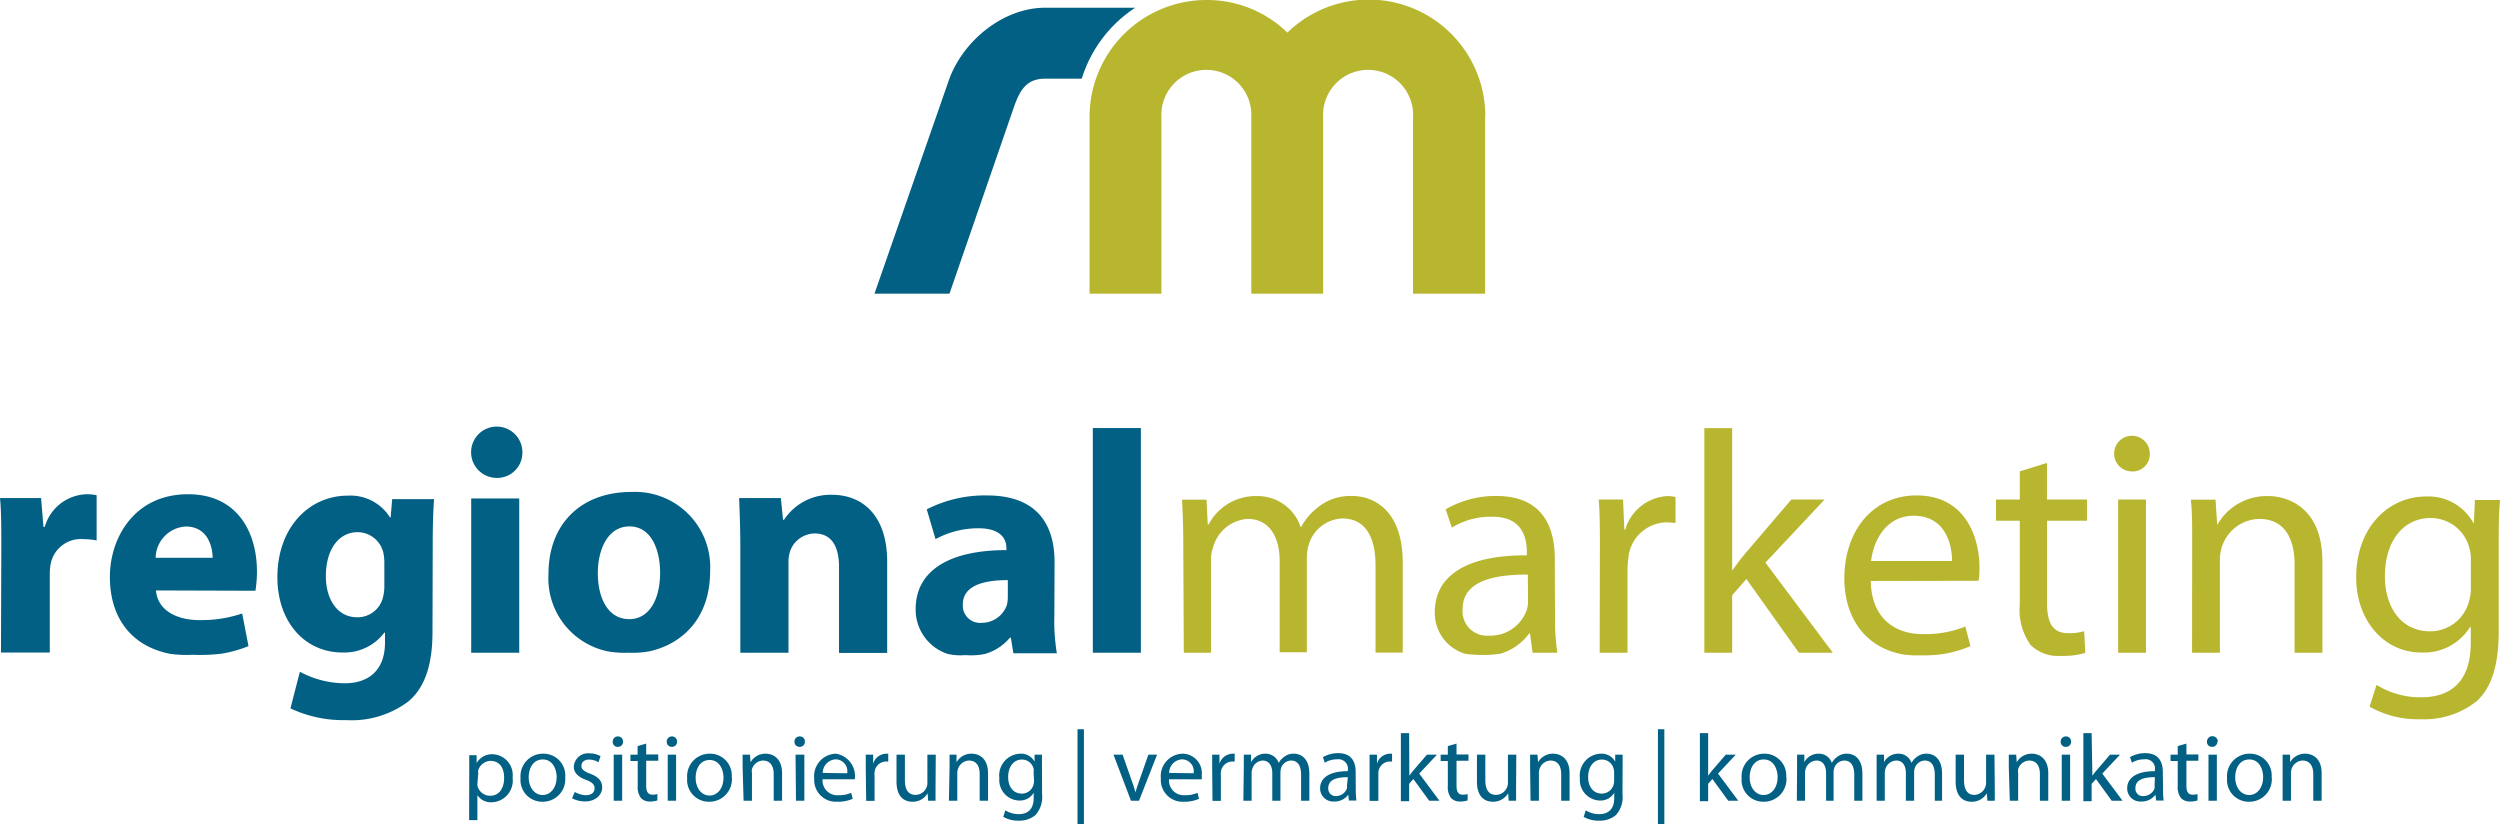
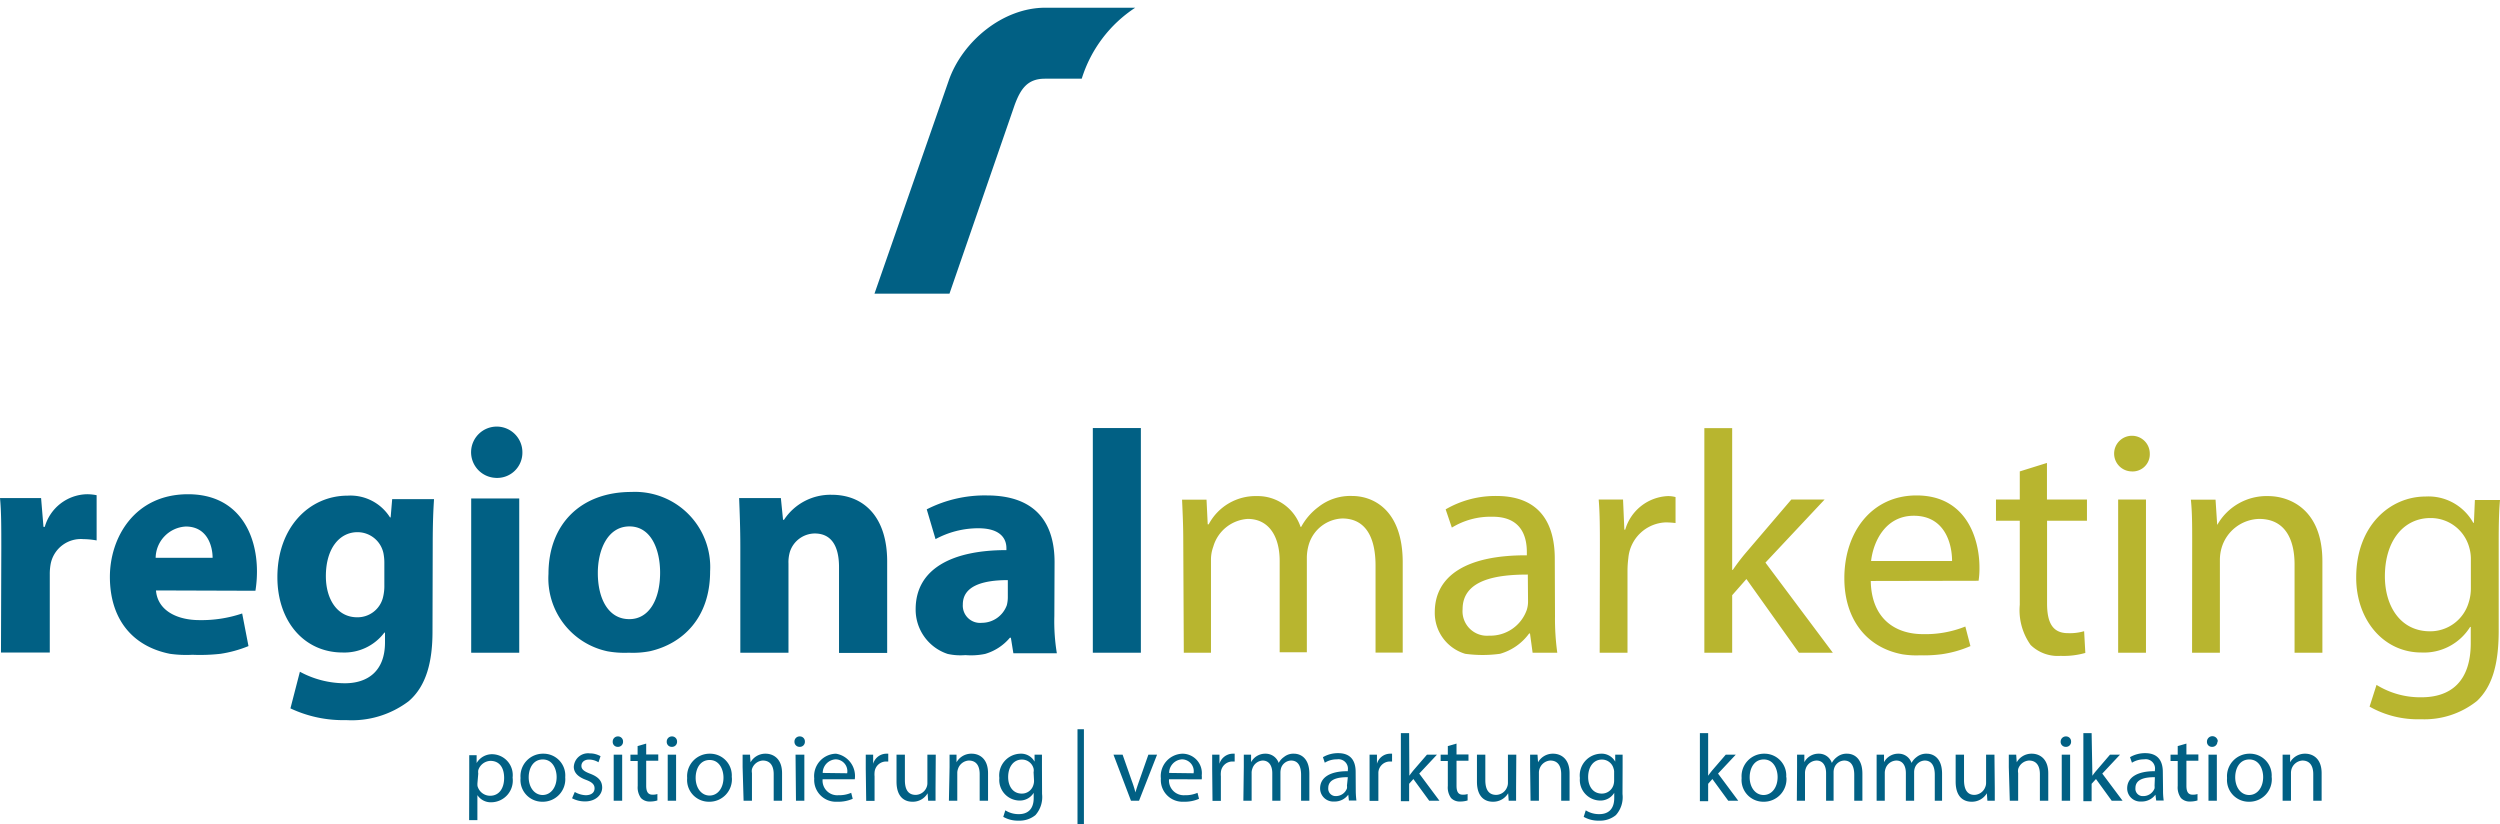
<svg xmlns="http://www.w3.org/2000/svg" id="rm_Logo" data-name="rm Logo" viewBox="0 0 230 75.85">
  <defs>
    <style>
      .cls-1{fill:#b8b52f}.cls-2{fill:#016084}
    </style>
  </defs>
  <path d="M120.86 63.92c0-1.49-.06-2.65-.11-3.81H123l.11 2.27h.09a4.88 4.88 0 0 1 4.45-2.6 4.15 4.15 0 0 1 4 2.83h.06a5.63 5.63 0 0 1 1.6-1.84 4.73 4.73 0 0 1 3.09-1c1.89 0 4.65 1.23 4.65 6.12v8.29h-2.5v-8c0-2.74-1-4.34-3.06-4.34a3.36 3.36 0 0 0-3.05 2.3 4.4 4.4 0 0 0-.21 1.28v8.73h-2.5v-8.4c0-2.27-1-3.87-2.94-3.87a3.53 3.53 0 0 0-3.17 2.56 3.46 3.46 0 0 0-.21 1.25v8.5h-2.5zM155.06 70.82a22.87 22.87 0 0 0 .21 3.37H153l-.24-1.77h-.08a5 5 0 0 1-2.68 1.87 11.82 11.82 0 0 1-3.2 0 3.92 3.92 0 0 1-2.8-3.82c0-3.41 3-5.27 8.47-5.24v-.29c0-1.17-.32-3.29-3.2-3.26a6.8 6.8 0 0 0-3.7 1L145 61a9.11 9.11 0 0 1 4.66-1.23c4.33 0 5.38 2.95 5.38 5.77zm-2.5-3.82c-2.8 0-6 .44-6 3.18a2.25 2.25 0 0 0 2.44 2.44 3.55 3.55 0 0 0 3.46-2.36 2.53 2.53 0 0 0 .12-.81zM159.19 64.5c0-1.66 0-3.09-.11-4.4h2.24l.12 2.77h.08a4.28 4.28 0 0 1 3.93-3.09 2.63 2.63 0 0 1 .7.09v2.39a8 8 0 0 0-.9-.06 3.59 3.59 0 0 0-3.44 3.26 9.37 9.37 0 0 0-.08 1.22v7.51h-2.56zM171.36 66.57h.06a18.76 18.76 0 0 1 1.22-1.6l4.16-4.87h3.06l-5.44 5.8 6.2 8.29h-3.12l-4.83-6.78-1.31 1.49v5.29h-2.56V53.53h2.56zM184.11 67.59c.06 3.46 2.24 4.89 4.8 4.89a9.86 9.86 0 0 0 3.9-.7l.47 1.8a10.29 10.29 0 0 1-2.65.75 13 13 0 0 1-2 .1 8.25 8.25 0 0 1-1.59-.09c-3.36-.62-5.36-3.28-5.36-7 0-4.28 2.54-7.62 6.64-7.62 4.6 0 5.79 4 5.79 6.63a7.45 7.45 0 0 1-.08 1.22zm7.48-1.84c0-1.6-.67-4.16-3.52-4.16-2.62 0-3.73 2.39-3.93 4.16zM200.32 56.73v3.37H204v1.95h-3.67v7.6c0 1.75.49 2.74 1.92 2.74a4.69 4.69 0 0 0 1.49-.18l.11 2a7.27 7.27 0 0 1-2.28.27 3.58 3.58 0 0 1-2.75-1 5.51 5.51 0 0 1-1-3.7v-7.73h-2.19V60.1h2.19v-2.59zM208.09 57.51a1.64 1.64 0 1 1 1.69-1.65 1.58 1.58 0 0 1-1.69 1.65zm-1.22 2.59h2.56v14.09h-2.56zM213.68 63.92c0-1.49 0-2.65-.12-3.81h2.27l.15 2.3h.02a5.21 5.21 0 0 1 4.66-2.63c1.94 0 5 1.17 5 6v8.41h-2.56v-8.12c0-2.27-.84-4.19-3.26-4.19a3.7 3.7 0 0 0-3.44 2.62 4 4 0 0 0-.17 1.19v8.5h-2.56z" class="cls-1" transform="translate(-12 -14.14)" />
  <path d="M12.12 64.65c0-2.1 0-3.47-.12-4.69h3.78l.22 2.65h.12a4.13 4.13 0 0 1 3.84-3 4.31 4.31 0 0 1 .93.09v4.16a7.09 7.09 0 0 0-1.22-.12 2.83 2.83 0 0 0-3 2.24 5 5 0 0 0-.09 1v7.19h-4.49zM26.35 68.46c.15 1.86 1.95 2.73 4 2.73a11.71 11.71 0 0 0 3.93-.61l.58 3a11.13 11.13 0 0 1-2.57.71 16.89 16.89 0 0 1-2.59.09 10.67 10.67 0 0 1-2.07-.09c-3.54-.71-5.52-3.29-5.52-7.08 0-3.61 2.27-7.6 7.19-7.6 4.6 0 6.34 3.58 6.34 7.1a11.24 11.24 0 0 1-.14 1.78zm5.21-3c0-1.05-.47-2.88-2.47-2.88a2.93 2.93 0 0 0-2.77 2.88zM57.53 58.1a2.36 2.36 0 1 1 2.53-2.36 2.32 2.32 0 0 1-2.53 2.36zM55.35 60h4.42v14.19h-4.42zM69.83 74.19a8.75 8.75 0 0 1-1.94-.13 6.86 6.86 0 0 1-5.43-7.12c0-4.6 3-7.54 7.62-7.54a6.92 6.92 0 0 1 7.25 7.31c0 4.27-2.52 6.65-5.53 7.34a8.21 8.21 0 0 1-1.92.14zm.08-3.09c1.75 0 2.82-1.72 2.82-4.28 0-2.09-.81-4.25-2.82-4.25S67 64.73 67 66.85c0 2.42 1 4.25 2.88 4.25zM80.11 64.5c0-1.78-.06-3.26-.11-4.54h3.84l.2 2h.09a5.11 5.11 0 0 1 4.39-2.3c2.92 0 5.1 2 5.1 6.14v8.41h-4.43v-7.9c0-1.84-.64-3.09-2.24-3.09a2.43 2.43 0 0 0-2.27 1.66 3.34 3.34 0 0 0-.14 1.1v8.21h-4.43zM109 70.8a18.11 18.11 0 0 0 .23 3.44h-4l-.23-1.43h-.09a4.68 4.68 0 0 1-2.28 1.49 6.33 6.33 0 0 1-1.81.11 5.41 5.41 0 0 1-1.64-.11 4.29 4.29 0 0 1-2.94-4.11c0-3.7 3.32-5.44 8.35-5.44v-.18c0-.75-.41-1.83-2.59-1.83a8.26 8.26 0 0 0-3.93 1L97.26 61a11.73 11.73 0 0 1 5.53-1.28c4.74 0 6.23 2.8 6.23 6.14zm-4.28-3.29c-2.33 0-4.14.55-4.14 2.24a1.59 1.59 0 0 0 1.75 1.69 2.45 2.45 0 0 0 2.3-1.63 3 3 0 0 0 .09-.76z" class="cls-2" transform="translate(-12 -14.14)" />
  <path d="M100.54 39.38h4.42v20.67h-4.42z" class="cls-2" />
  <path d="M51.79 72.24c0 2.74-.55 5-2.19 6.41a8.68 8.68 0 0 1-5.76 1.74 11.36 11.36 0 0 1-5.12-1.08l.87-3.37A8.71 8.71 0 0 0 43.73 77c2.09 0 3.69-1.11 3.69-3.76v-.9h-.06a4.6 4.6 0 0 1-3.84 1.83c-3.52 0-6-2.85-6-6.93 0-4.59 2.94-7.5 6.46-7.5a4.3 4.3 0 0 1 3.9 2h.06l.14-1.68h3.85c-.06.93-.12 2.12-.12 4.25zm-4.43-6.37a4.56 4.56 0 0 0-.08-.82 2.44 2.44 0 0 0-2.39-1.95c-1.63 0-2.91 1.46-2.91 4.05 0 2.12 1.05 3.78 2.88 3.78a2.41 2.41 0 0 0 2.36-1.77 4.34 4.34 0 0 0 .14-1.2z" class="cls-2" transform="translate(-12 -14.14)" />
  <path d="M241.88 72.16c0 3.26-.67 5.21-2 6.47a7.76 7.76 0 0 1-5.16 1.68 9 9 0 0 1-4.72-1.16l.64-2a7.65 7.65 0 0 0 4.13 1.14c2.62 0 4.54-1.37 4.54-5v-1.47h-.06a5 5 0 0 1-4.48 2.35c-3.49 0-6-3-6-6.89 0-4.78 3.12-7.46 6.38-7.46a4.71 4.71 0 0 1 4.39 2.42h.06l.09-2.1H242c-.09 1-.12 2.13-.12 3.85zm-2.56-6.49a3.77 3.77 0 0 0-.14-1.13 3.67 3.67 0 0 0-3.58-2.74c-2.45 0-4.19 2.07-4.19 5.36 0 2.74 1.42 5.06 4.16 5.06a3.69 3.69 0 0 0 3.55-2.65 4.3 4.3 0 0 0 .2-1.36z" class="cls-1" transform="translate(-12 -14.14)" />
  <path d="M116.47 14.85h-8.31c-3.91 0-7.65 3.12-8.89 6.74l-6.82 19.57h6.9l6-17.37c.54-1.45 1.16-2.41 2.78-2.41h3.39a12.09 12.09 0 0 1 4.92-6.53" class="cls-2" transform="translate(-12 -14.14)" />
-   <path d="M148.63 24.91v16.25H142V24.91a4.14 4.14 0 1 0-8.27 0v16.25h-6.61V24.91a4.14 4.14 0 1 0-8.27 0v16.25h-6.61V24.91A10.76 10.76 0 0 1 123 14.14a10.6 10.6 0 0 1 7.44 3 10.73 10.73 0 0 1 18.21 7.73" class="cls-1" transform="translate(-12 -14.14)" />
  <path d="M55.17 85v-1.38h.68v.72a1.64 1.64 0 0 1 1.5-.81 1.92 1.92 0 0 1 1.81 2.15 2 2 0 0 1-1.94 2.27 1.47 1.47 0 0 1-1.3-.66v2.3h-.76zm.76 1.13a1.58 1.58 0 0 0 0 .32 1.2 1.2 0 0 0 1.16.9c.82 0 1.29-.67 1.29-1.64s-.45-1.57-1.26-1.57A1.22 1.22 0 0 0 56 85a1.06 1.06 0 0 0 0 .31zM64 85.65a2.07 2.07 0 0 1-2.11 2.25 2 2 0 0 1-2-2.18A2.07 2.07 0 0 1 62 83.48a2 2 0 0 1 2 2.17m-3.36 0c0 .92.53 1.63 1.28 1.63s1.29-.7 1.29-1.65c0-.72-.36-1.62-1.27-1.62s-1.3.84-1.3 1.64M64.88 87a2.19 2.19 0 0 0 1 .3c.56 0 .82-.28.82-.63s-.22-.57-.78-.78c-.77-.28-1.13-.69-1.13-1.2a1.31 1.31 0 0 1 1.46-1.24 2 2 0 0 1 1 .26l-.19.56a1.67 1.67 0 0 0-.87-.25c-.45 0-.7.26-.7.58s.25.51.8.72c.73.28 1.11.64 1.11 1.28s-.58 1.27-1.57 1.27a2.5 2.5 0 0 1-1.2-.29zM69.32 82.37a.46.46 0 0 1-.49.48.45.45 0 0 1-.46-.48.47.47 0 0 1 .48-.48.46.46 0 0 1 .47.48m-.86 1.2h.78v4.24h-.78zM71.45 82.55v1h1.11v.58h-1.11v2.29c0 .53.15.83.58.83a1.32 1.32 0 0 0 .45-.06v.59a2.17 2.17 0 0 1-.68.1 1.09 1.09 0 0 1-.83-.32 1.65 1.65 0 0 1-.3-1.11v-2.3H70v-.58h.66v-.79zM74.29 82.37a.46.46 0 0 1-.49.48.45.45 0 0 1-.46-.48.47.47 0 0 1 .48-.48.46.46 0 0 1 .47.48m-.86 1.2h.77v4.24h-.77zM79.33 85.65a2.07 2.07 0 0 1-2.11 2.25 2 2 0 0 1-2-2.18 2.07 2.07 0 0 1 2.1-2.24 2 2 0 0 1 2 2.17M76 85.7c0 .92.52 1.63 1.28 1.63s1.28-.7 1.28-1.65c0-.72-.36-1.62-1.27-1.62S76 84.9 76 85.7M80.32 84.71v-1.14H81l.05.7a1.56 1.56 0 0 1 1.4-.79c.58 0 1.5.35 1.5 1.8v2.53h-.77v-2.45c0-.68-.26-1.25-1-1.25a1.11 1.11 0 0 0-1 .79 1 1 0 0 0 0 .36v2.55h-.77zM86.05 82.37a.46.46 0 0 1-.49.48.46.46 0 0 1-.47-.48.47.47 0 0 1 .48-.48.46.46 0 0 1 .48.48m-.86 1.2H86v4.24h-.77zM87.68 85.83a1.35 1.35 0 0 0 1.45 1.47 2.8 2.8 0 0 0 1.18-.22l.14.55a3.36 3.36 0 0 1-1.45.27 2 2 0 0 1-2.09-2.14 2.06 2.06 0 0 1 2-2.28 2.08 2.08 0 0 1 1.73 2.35zm2.26-.55A1.09 1.09 0 0 0 88.87 84a1.26 1.26 0 0 0-1.18 1.25zM91.65 84.89v-1.32h.68v.84a1.28 1.28 0 0 1 1.18-.93h.21v.72h-.26a1.07 1.07 0 0 0-1 1 1.94 1.94 0 0 0 0 .36v2.26h-.77zM98.07 86.64v1.17h-.68l-.05-.69a1.57 1.57 0 0 1-1.4.78c-.66 0-1.46-.37-1.46-1.85v-2.48h.77v2.34c0 .8.25 1.36 1 1.36a1.11 1.11 0 0 0 1-.71 1 1 0 0 0 .07-.4v-2.59h.77zM99.36 84.71v-1.14h.64v.7a1.56 1.56 0 0 1 1.41-.79c.58 0 1.49.35 1.49 1.8v2.53h-.77v-2.45c0-.68-.25-1.25-1-1.25a1.11 1.11 0 0 0-1 .79 1 1 0 0 0-.06.36v2.55h-.77zM107.87 87.19a2.5 2.5 0 0 1-.61 1.94 2.32 2.32 0 0 1-1.55.51 2.7 2.7 0 0 1-1.41-.35l.19-.6a2.26 2.26 0 0 0 1.25.35c.78 0 1.36-.42 1.36-1.49v-.47a1.5 1.5 0 0 1-1.35.71 1.89 1.89 0 0 1-1.81-2.07 2 2 0 0 1 1.92-2.24 1.41 1.41 0 0 1 1.32.73v-.64h.68v1.15zm-.78-2a.88.88 0 0 0 0-.34 1.1 1.1 0 0 0-1.08-.83c-.73 0-1.26.63-1.26 1.61 0 .83.43 1.52 1.25 1.52a1.09 1.09 0 0 0 1.07-.79 1.17 1.17 0 0 0 .06-.41z" class="cls-2" transform="translate(-12 -14.14)" />
  <path d="M99.13 67.09h.59v8.76h-.59z" class="cls-2" />
  <path d="M115.28 83.57l.83 2.37a10.56 10.56 0 0 1 .35 1.1c.1-.35.22-.7.36-1.1l.83-2.37h.8l-1.66 4.24h-.74l-1.61-4.24zM119.55 85.83A1.36 1.36 0 0 0 121 87.3a2.78 2.78 0 0 0 1.17-.22l.14.55a3.32 3.32 0 0 1-1.42.27 2 2 0 0 1-2.09-2.14 2.06 2.06 0 0 1 2-2.28 1.79 1.79 0 0 1 1.76 2 1.66 1.66 0 0 1 0 .36zm2.26-.55a1.09 1.09 0 0 0-1.07-1.28 1.26 1.26 0 0 0-1.18 1.25zM123.52 84.89v-1.32h.67v.84a1.3 1.3 0 0 1 1.19-.93h.21v.72h-.27a1.07 1.07 0 0 0-1 1 1.94 1.94 0 0 0 0 .36v2.26h-.77zM126.43 84.71v-1.14h.67v.69a1.47 1.47 0 0 1 1.34-.78 1.27 1.27 0 0 1 1.2.85 1.56 1.56 0 0 1 .49-.55 1.36 1.36 0 0 1 .92-.3c.57 0 1.41.37 1.41 1.84v2.49h-.76v-2.39c0-.83-.3-1.31-.92-1.31a1 1 0 0 0-.92.69 1.59 1.59 0 0 0-.06.39v2.62h-.75v-2.54c0-.68-.3-1.16-.89-1.16a1.06 1.06 0 0 0-.95.77 1 1 0 0 0-.06.38v2.55h-.76zM136.73 86.79a7.78 7.78 0 0 0 .06 1h-.69l-.06-.54a1.54 1.54 0 0 1-1.29.63 1.21 1.21 0 0 1-1.3-1.21c0-1 .91-1.59 2.55-1.58V85a.87.87 0 0 0-1-1 2.07 2.07 0 0 0-1.12.31l-.17-.51a2.74 2.74 0 0 1 1.4-.37c1.3 0 1.61.88 1.61 1.73zm-.73-1.15c-.84 0-1.8.14-1.8 1a.68.68 0 0 0 .72.74 1.08 1.08 0 0 0 1-.71.81.81 0 0 0 0-.25zM138 84.89v-1.32h.68v.84a1.27 1.27 0 0 1 1.18-.93h.21v.72h-.26a1.07 1.07 0 0 0-1 1V87.82H138zM141.66 85.51c.1-.15.24-.33.36-.48l1.26-1.46h.92l-1.63 1.74 1.86 2.5h-.94l-1.46-2-.39.44v1.6h-.76v-6.26h.76zM146 82.55v1h1.1v.58H146v2.29c0 .53.14.83.57.83a1.28 1.28 0 0 0 .45-.06v.59a2.24 2.24 0 0 1-.69.1 1.09 1.09 0 0 1-.83-.32 1.65 1.65 0 0 1-.3-1.11v-2.3h-.66v-.58h.66v-.79zM151.48 86.64v1.17h-.68l-.05-.69a1.6 1.6 0 0 1-1.41.78c-.66 0-1.46-.37-1.46-1.85v-2.48h.77v2.34c0 .8.26 1.36 1 1.36a1.1 1.1 0 0 0 1-.71 1 1 0 0 0 .08-.4v-2.59h.77zM152.77 84.71v-1.14h.68l.05.7a1.56 1.56 0 0 1 1.4-.79c.58 0 1.5.35 1.5 1.8v2.53h-.77v-2.45c0-.68-.26-1.25-1-1.25a1.11 1.11 0 0 0-1 .79 1 1 0 0 0-.05.36v2.55h-.77zM161.27 87.19a2.46 2.46 0 0 1-.61 1.94 2.3 2.3 0 0 1-1.55.51 2.7 2.7 0 0 1-1.41-.35l.19-.6a2.26 2.26 0 0 0 1.25.35c.79 0 1.37-.42 1.37-1.49v-.47a1.49 1.49 0 0 1-1.35.71 1.9 1.9 0 0 1-1.81-2.07 2 2 0 0 1 1.92-2.24 1.43 1.43 0 0 1 1.33.73v-.64h.68v1.15zm-.77-2a.87.87 0 0 0-.05-.34 1.1 1.1 0 0 0-1.08-.83c-.73 0-1.26.63-1.26 1.61 0 .83.43 1.52 1.26 1.52a1.11 1.11 0 0 0 1.07-.79 1.45 1.45 0 0 0 .06-.41z" class="cls-2" transform="translate(-12 -14.14)" />
-   <path d="M152.53 67.09h.59v8.76h-.59z" class="cls-2" />
  <path d="M169.15 85.51c.1-.15.24-.33.36-.48l1.26-1.46h.92l-1.63 1.74 1.86 2.5H171l-1.46-2-.39.44v1.6h-.76v-6.26h.76zM176.35 85.65a2.08 2.08 0 0 1-2.12 2.25 2 2 0 0 1-2-2.18 2.07 2.07 0 0 1 2.1-2.24 2 2 0 0 1 2 2.17m-3.36 0c0 .92.52 1.63 1.28 1.63s1.29-.7 1.29-1.65c0-.72-.36-1.62-1.27-1.62s-1.3.84-1.3 1.64M177.33 84.71v-1.14h.67v.69a1.47 1.47 0 0 1 1.34-.78 1.24 1.24 0 0 1 1.19.85 1.64 1.64 0 0 1 .48-.55 1.4 1.4 0 0 1 .93-.3c.57 0 1.4.37 1.4 1.84v2.49h-.75v-2.39c0-.83-.31-1.31-.92-1.31a1 1 0 0 0-.92.69 1.23 1.23 0 0 0-.06.39v2.62H180v-2.54c0-.68-.29-1.16-.88-1.16a1.08 1.08 0 0 0-1 .77 1.16 1.16 0 0 0-.06.38v2.55h-.75zM184.65 84.71v-1.14h.68v.69a1.47 1.47 0 0 1 1.34-.78 1.24 1.24 0 0 1 1.19.85 1.64 1.64 0 0 1 .48-.55 1.4 1.4 0 0 1 .93-.3c.57 0 1.4.37 1.4 1.84v2.49H190v-2.39c0-.83-.31-1.31-.92-1.31a1 1 0 0 0-.92.69 1.23 1.23 0 0 0-.06.39v2.62h-.76v-2.54c0-.68-.29-1.16-.88-1.16a1.08 1.08 0 0 0-1 .77 1.16 1.16 0 0 0-.06.38v2.55h-.75zM195.52 86.64v1.17h-.68l-.05-.69a1.6 1.6 0 0 1-1.41.78c-.66 0-1.46-.37-1.46-1.85v-2.48h.77v2.34c0 .8.26 1.36.95 1.36a1.1 1.1 0 0 0 1-.71 1 1 0 0 0 .08-.4v-2.59h.77zM196.81 84.71v-1.14h.68l.05.7a1.56 1.56 0 0 1 1.4-.79c.58 0 1.5.35 1.5 1.8v2.53h-.77v-2.45c0-.68-.26-1.25-1-1.25a1.11 1.11 0 0 0-1 .79 1 1 0 0 0 0 .36v2.55h-.77zM202.54 82.37a.46.46 0 0 1-.49.48.46.46 0 0 1-.47-.48.48.48 0 0 1 .49-.48.46.46 0 0 1 .47.48m-.86 1.2h.77v4.24h-.77zM204.5 85.51a5.15 5.15 0 0 1 .37-.48l1.25-1.46h.92l-1.63 1.74 1.87 2.5h-1l-1.45-2-.4.44v1.6h-.76v-6.26h.76zM211 86.79a6.36 6.36 0 0 0 .06 1h-.69l-.07-.54a1.56 1.56 0 0 1-1.3.63 1.21 1.21 0 0 1-1.3-1.21c0-1 .92-1.59 2.55-1.58V85a.86.86 0 0 0-1-1 2.06 2.06 0 0 0-1.11.31l-.18-.51a2.74 2.74 0 0 1 1.4-.37c1.3 0 1.62.88 1.62 1.73zm-.75-1.15c-.84 0-1.79.14-1.79 1a.67.67 0 0 0 .71.74 1.1 1.1 0 0 0 1.05-.71 1.21 1.21 0 0 0 0-.25zM213.15 82.55v1h1.1v.58h-1.1v2.29c0 .53.14.83.57.83a1.28 1.28 0 0 0 .45-.06v.59a2.24 2.24 0 0 1-.69.1 1.09 1.09 0 0 1-.83-.32 1.65 1.65 0 0 1-.3-1.11v-2.3h-.66v-.58h.66v-.79zM216 82.37a.47.47 0 0 1-.5.48.45.45 0 0 1-.46-.48.48.48 0 1 1 1 0m-.86 1.2h.77v4.24h-.77zM221 85.65a2.07 2.07 0 0 1-2.11 2.25 2 2 0 0 1-2-2.18 2.07 2.07 0 0 1 2.1-2.24 2 2 0 0 1 2 2.17m-3.35 0c0 .92.52 1.63 1.28 1.63s1.29-.7 1.29-1.65c0-.72-.36-1.62-1.27-1.62s-1.3.84-1.3 1.64M222 84.71v-1.14h.69v.7a1.56 1.56 0 0 1 1.4-.79c.59 0 1.5.35 1.5 1.8v2.53h-.77v-2.45c0-.68-.26-1.25-1-1.25a1.12 1.12 0 0 0-1 .79 1.25 1.25 0 0 0-.05.36v2.55H222z" class="cls-2" transform="translate(-12 -14.14)" />
</svg>